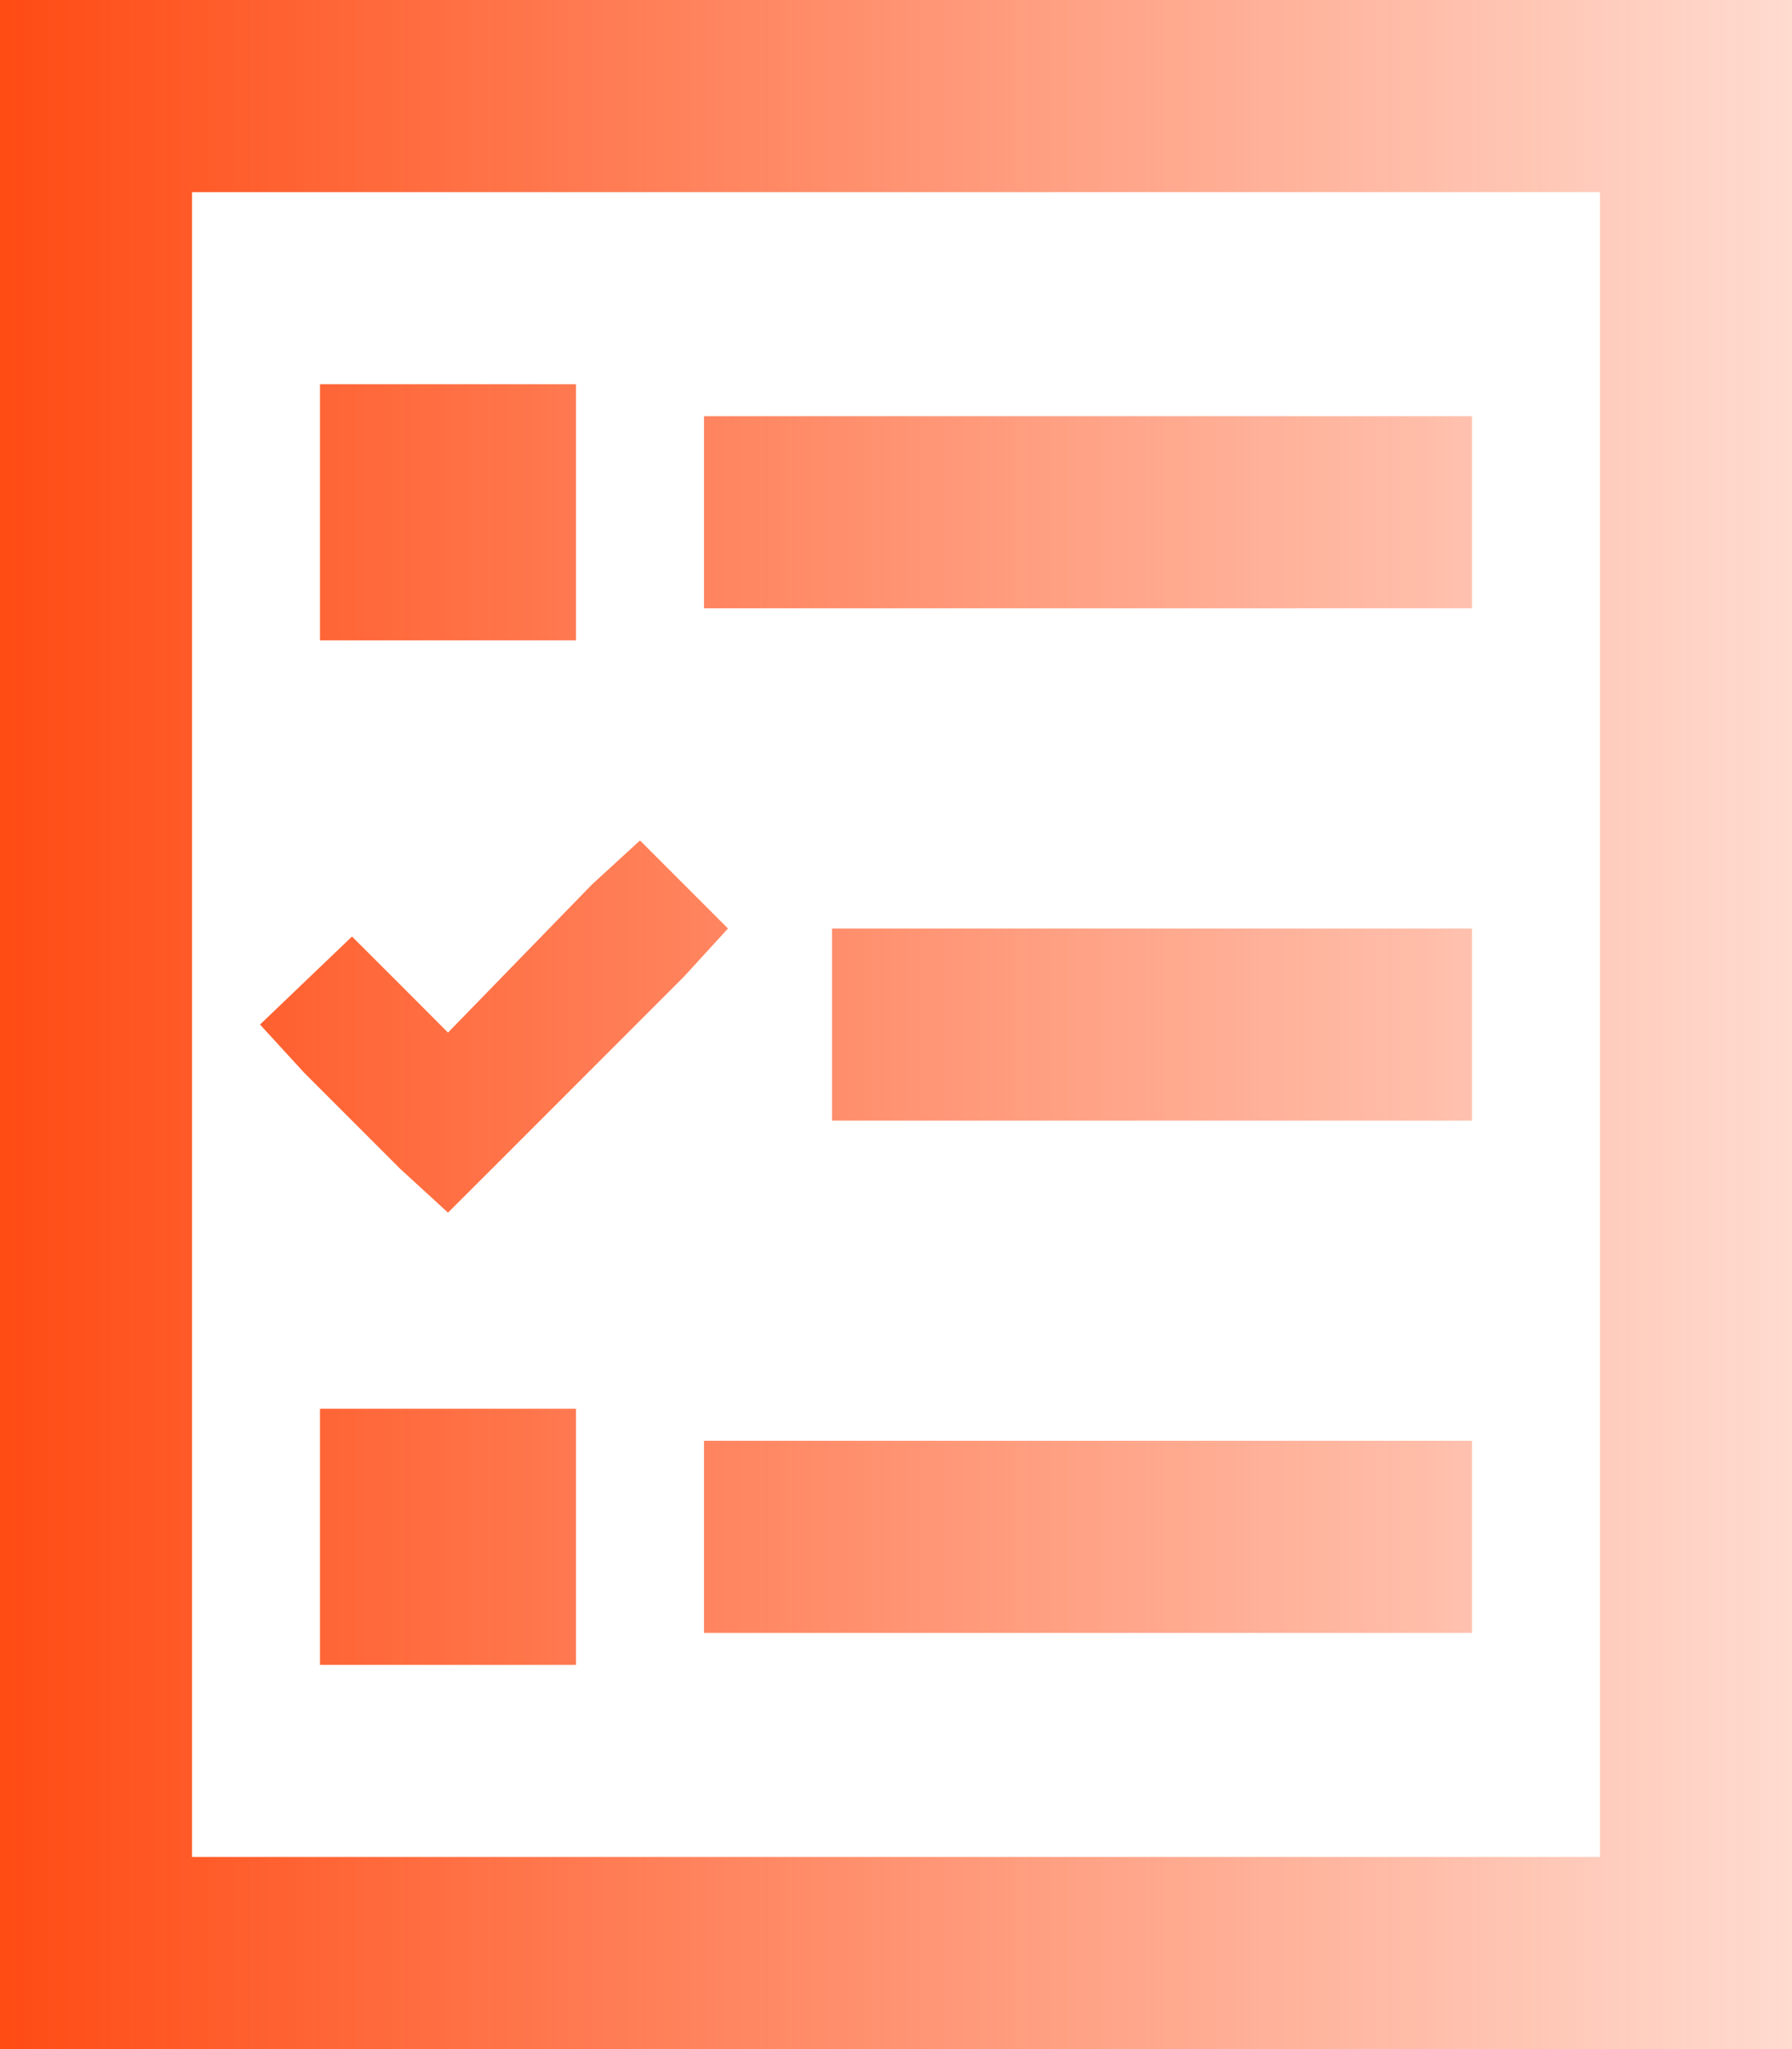
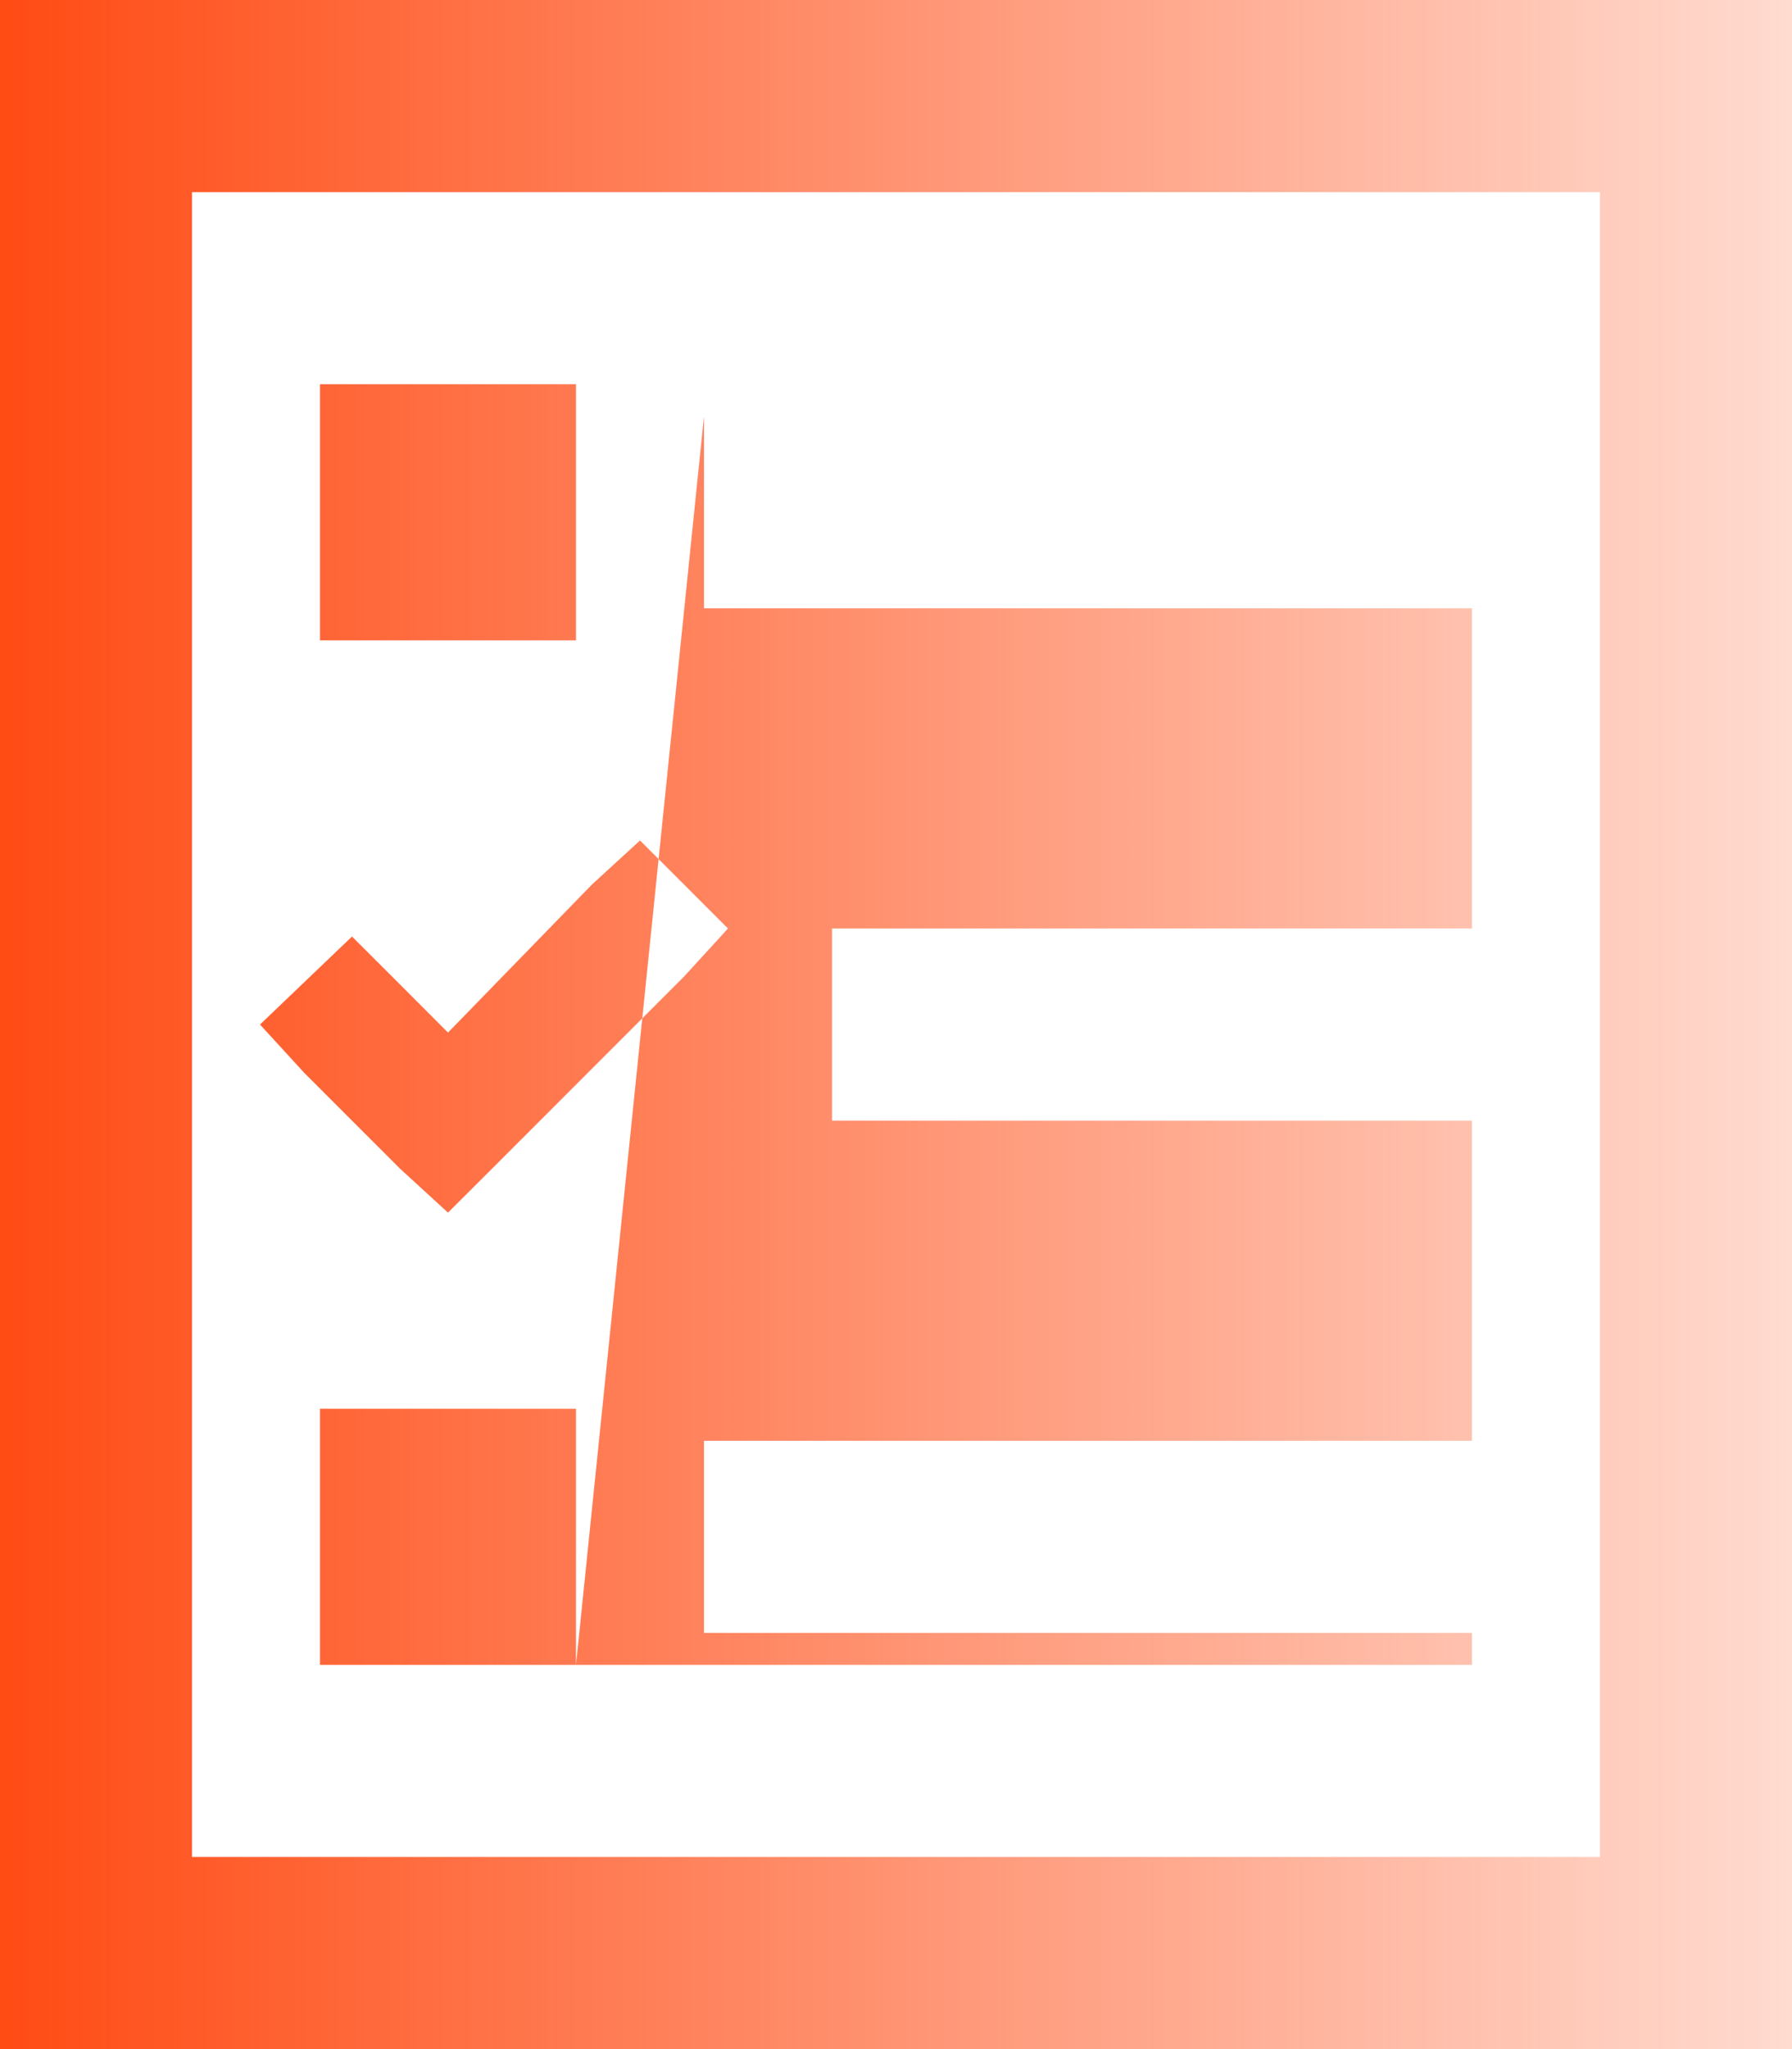
<svg xmlns="http://www.w3.org/2000/svg" width="21" height="24" viewBox="0 0 21 24" fill="none">
-   <path d="M18.75 2.25H2.25V21.75H18.75V2.25ZM2.25 0H18.75H21V2.25V21.75V24H18.75H2.25H0V21.75V2.25V0H2.25ZM3.75 4.5H6.75V7.5H3.75V4.5ZM6.75 19.5H3.75V16.5H6.75V19.5ZM8.25 4.875H9.375H16.125H17.25V7.125H16.125H9.375H8.25V4.875ZM9.75 10.875H10.875H16.125H17.25V13.125H16.125H10.875H9.75V10.875ZM8.25 16.875H9.375H16.125H17.25V19.125H16.125H9.375H8.25V16.875ZM8.016 11.438L5.766 13.688L5.25 14.203L4.688 13.688L3.562 12.562L3.047 12L4.125 10.969L4.641 11.484L5.25 12.094L6.938 10.359L7.5 9.844L8.531 10.875L8.016 11.438Z" fill="url(#paint0_linear_4640_1060)" />
+   <path d="M18.75 2.25H2.25V21.75H18.75V2.25ZM2.25 0H18.75H21V2.25V21.75V24H18.75H2.25H0V21.75V2.25V0H2.25ZM3.75 4.5H6.75V7.5H3.75V4.5ZM6.75 19.5H3.75V16.5H6.75V19.5ZH9.375H16.125H17.25V7.125H16.125H9.375H8.25V4.875ZM9.75 10.875H10.875H16.125H17.25V13.125H16.125H10.875H9.75V10.875ZM8.25 16.875H9.375H16.125H17.25V19.125H16.125H9.375H8.25V16.875ZM8.016 11.438L5.766 13.688L5.25 14.203L4.688 13.688L3.562 12.562L3.047 12L4.125 10.969L4.641 11.484L5.25 12.094L6.938 10.359L7.5 9.844L8.531 10.875L8.016 11.438Z" fill="url(#paint0_linear_4640_1060)" />
  <defs>
    <linearGradient id="paint0_linear_4640_1060" x1="-1.67202e-07" y1="12.267" x2="21" y2="12.267" gradientUnits="userSpaceOnUse">
      <stop stop-color="#FF4B14" />
      <stop offset="1" stop-color="#FF4B14" stop-opacity="0.2" />
    </linearGradient>
  </defs>
</svg>